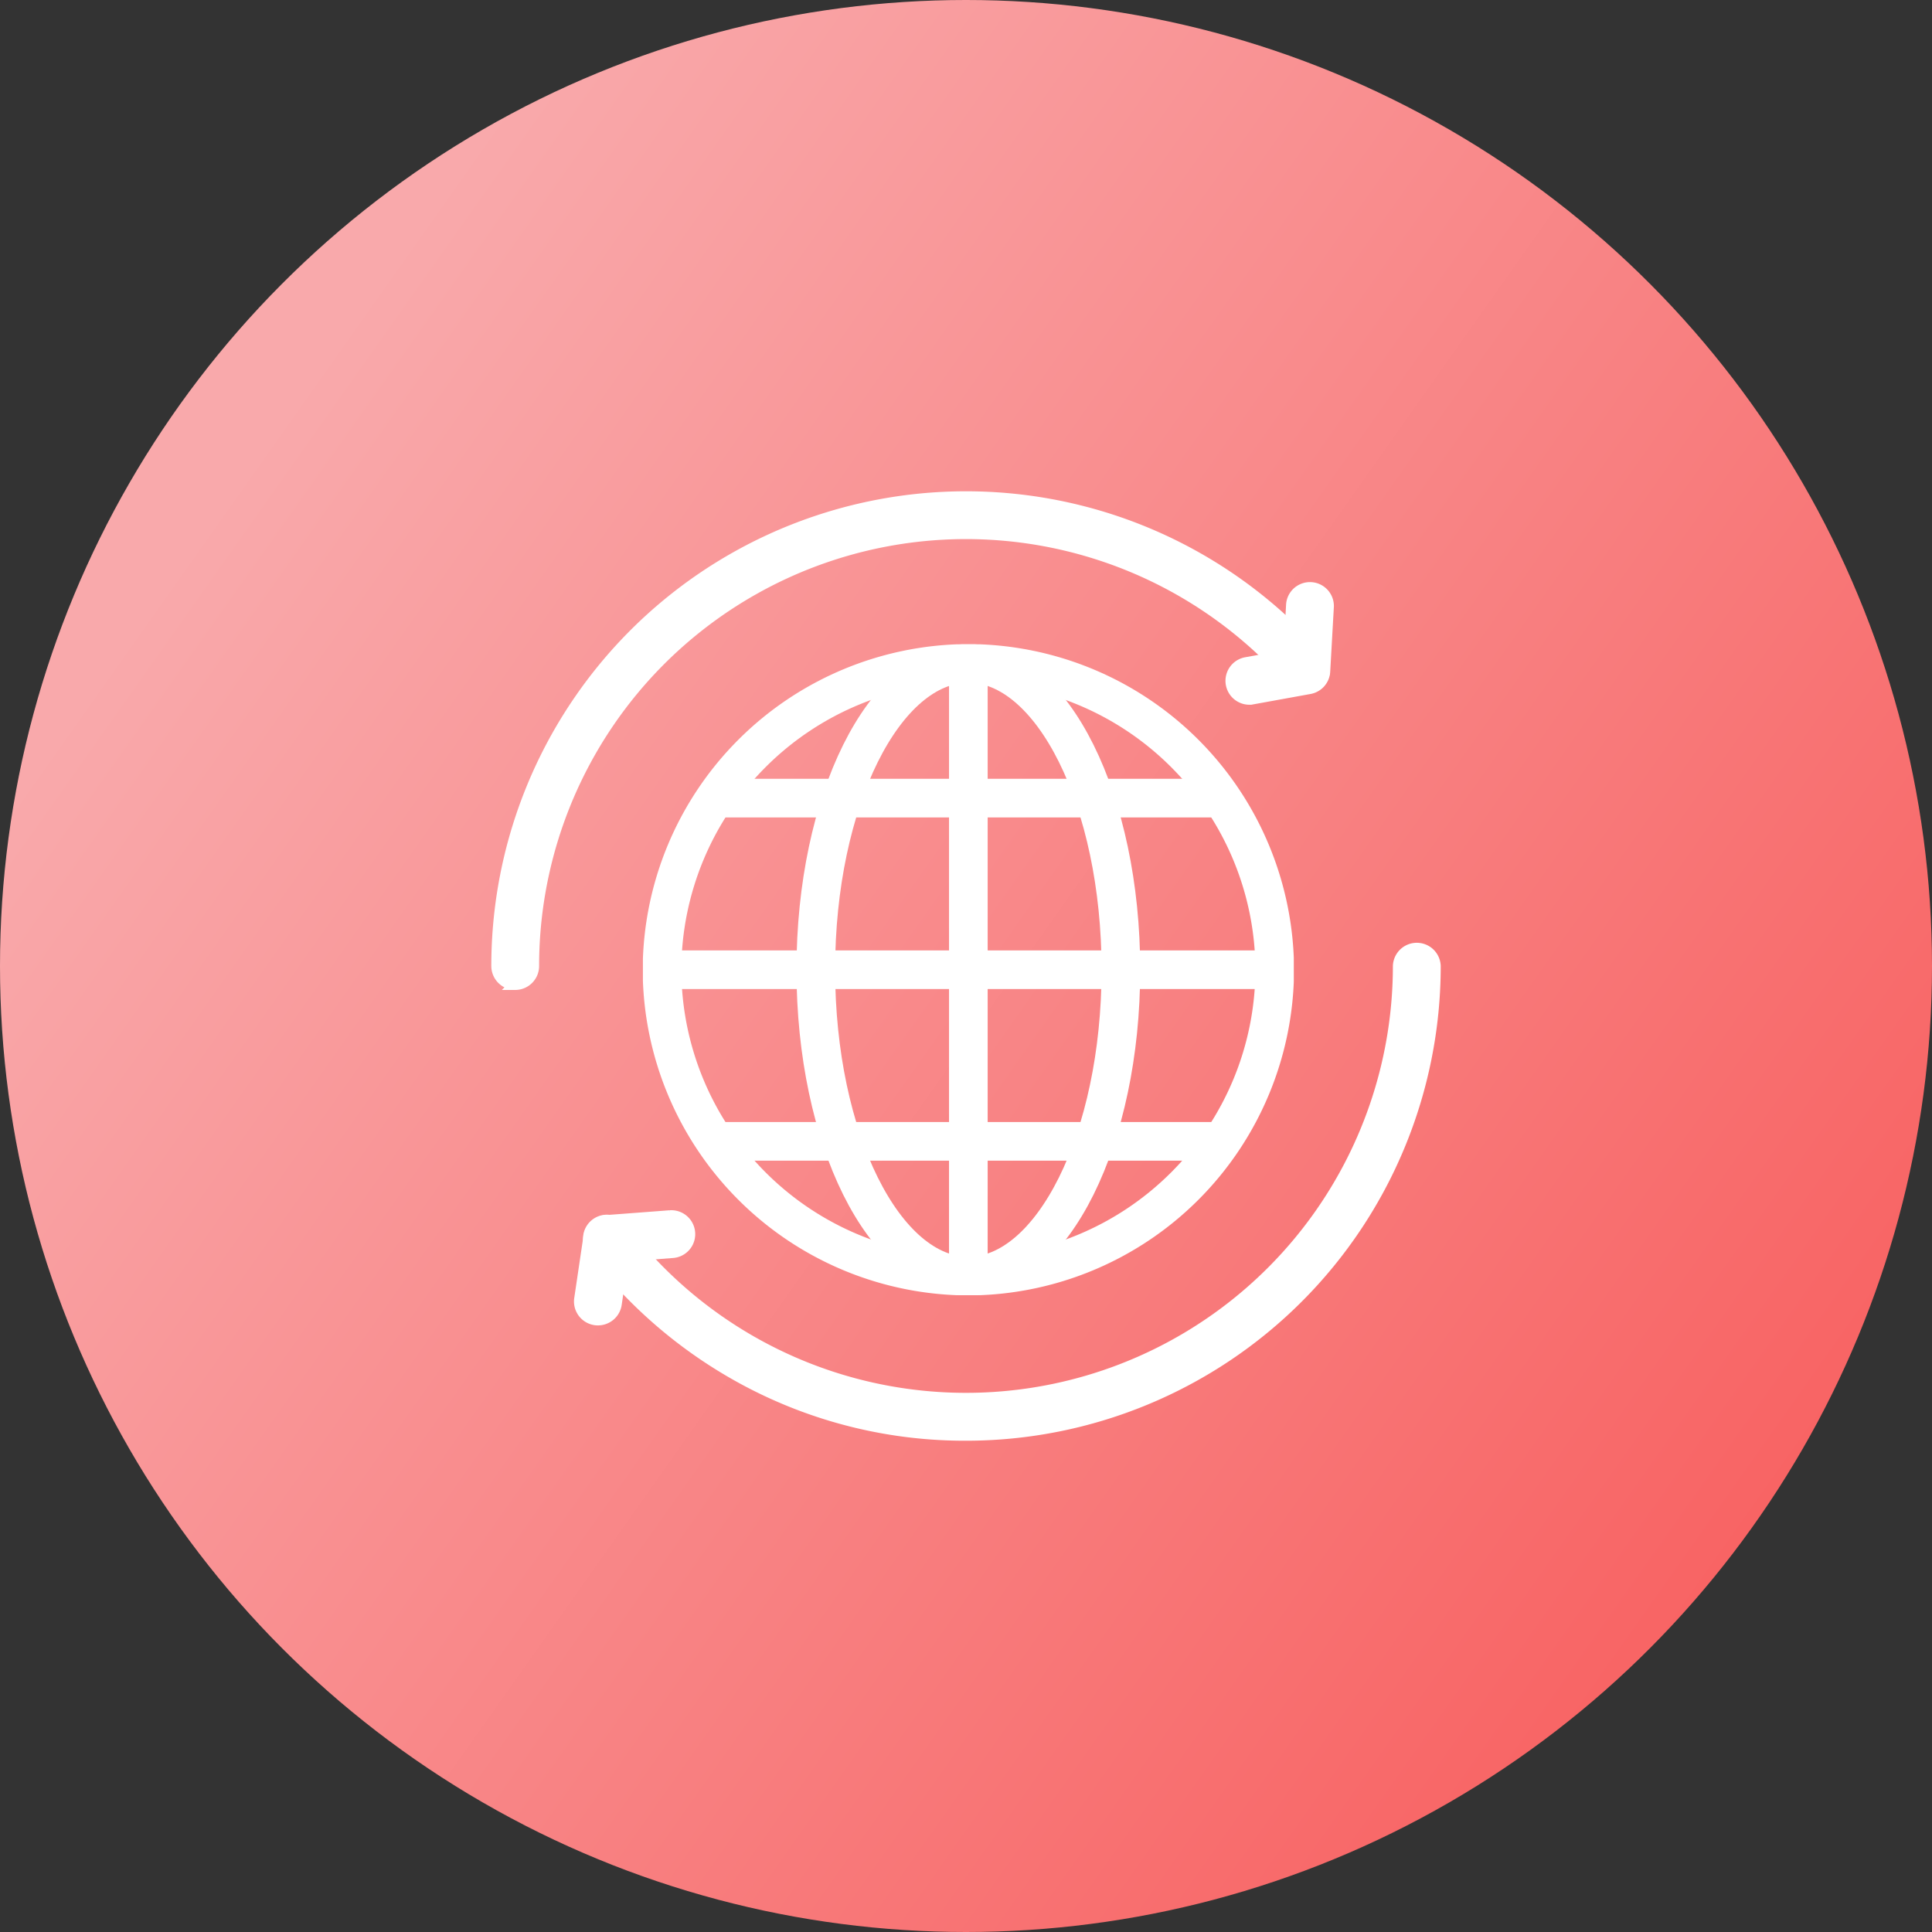
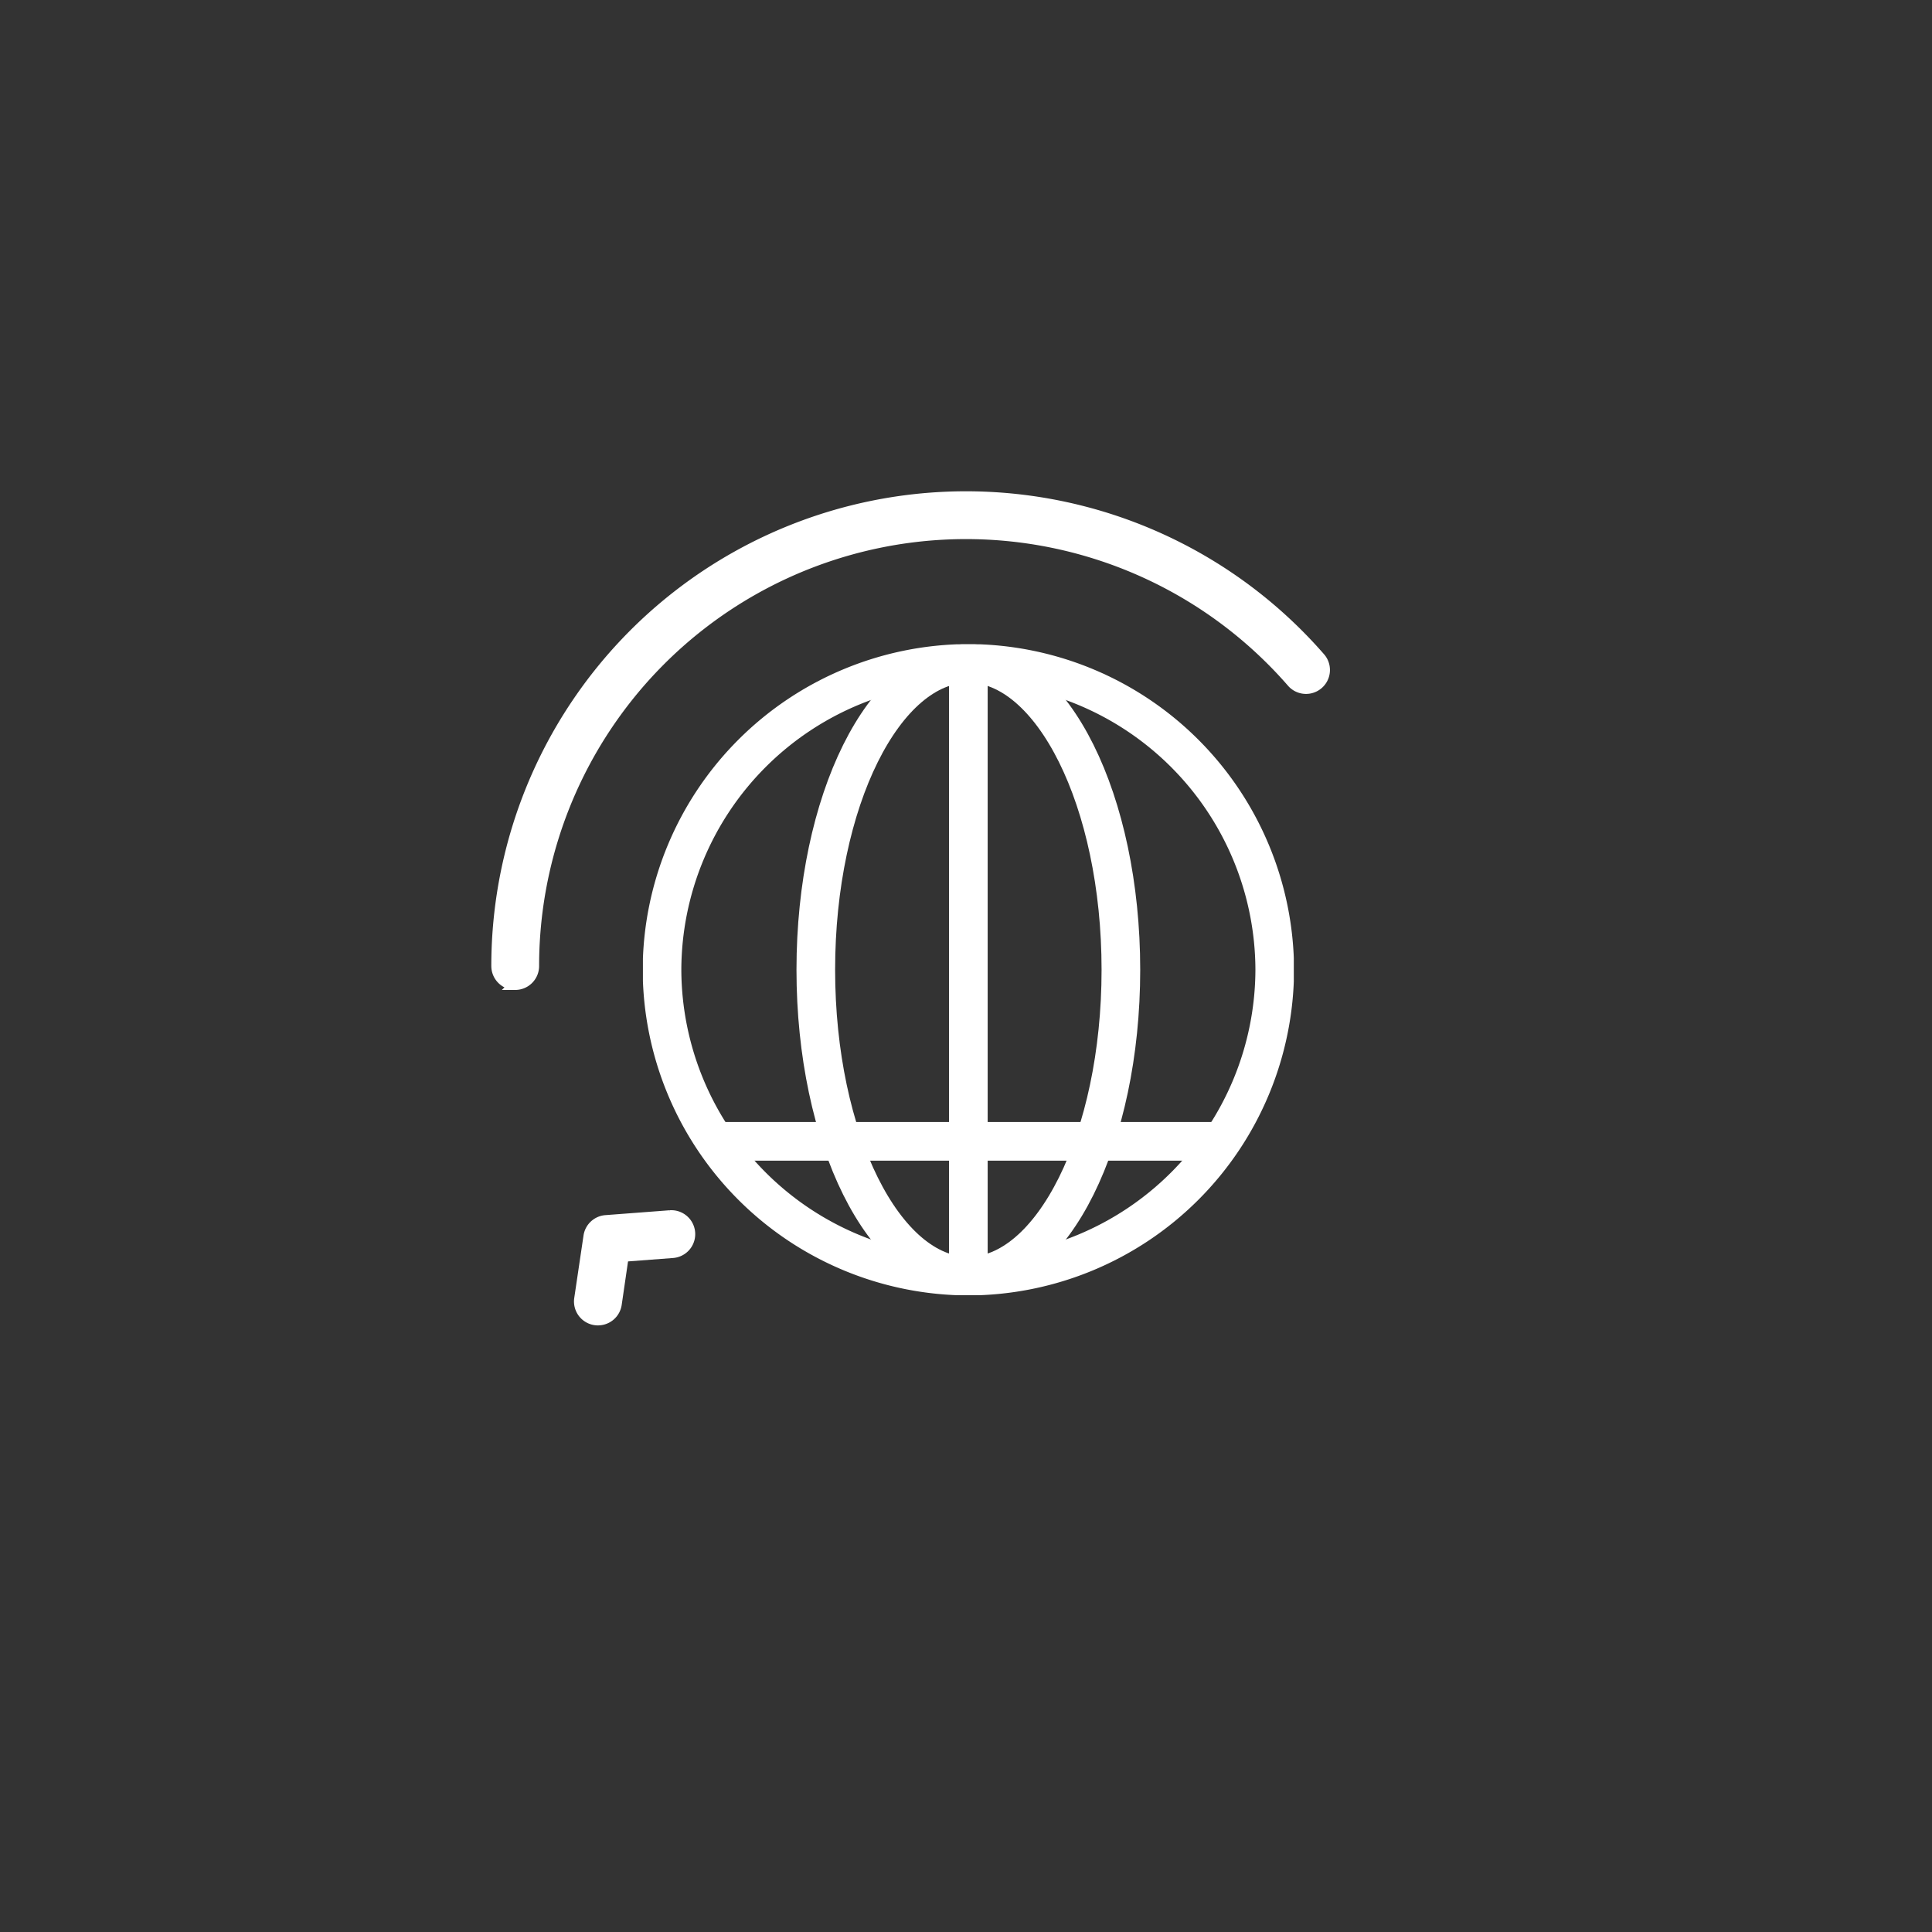
<svg xmlns="http://www.w3.org/2000/svg" width="70" height="70" viewBox="0 0 70 70">
  <rect x="0" y="0" width="70" height="70" fill="#333333" stroke="none" />
  <defs>
    <linearGradient id="linear-gradient" x1="0.908" y1="0.783" x2="0.134" y2="0.236" gradientUnits="objectBoundingBox">
      <stop offset="0" stop-color="#f86464" />
      <stop offset="1" stop-color="#f9a9ab" />
    </linearGradient>
    <clipPath id="clip-path">
      <path id="path297" d="M0-682.665H23.583v23.583H0Z" transform="translate(0 682.665)" fill="#fff" />
    </clipPath>
  </defs>
  <g id="Group_9668" data-name="Group 9668" transform="translate(-459 -4270)">
-     <circle id="Ellipse_174" data-name="Ellipse 174" cx="35" cy="35" r="35" transform="translate(459 4270)" fill="url(#linear-gradient)" />
    <g id="_x32_9_Transaction" transform="translate(477 4288)">
      <g id="XMLID_3110_" transform="translate(0 0)">
        <g id="XMLID_504_" transform="translate(0 0)">
          <g id="XMLID_564_">
            <g id="XMLID_599_" transform="translate(3.333 16.333)">
-               <path id="XMLID_4055_" d="M65.067,263.688a16.823,16.823,0,0,1-7.671-1.825,17.157,17.157,0,0,1-5.859-4.881.667.667,0,1,1,1.061-.808,15.668,15.668,0,0,0,28.136-9.486.667.667,0,0,1,1.333,0,17,17,0,0,1-17,17Z" transform="translate(-51.4 -246.021)" fill="#fff" stroke="#fff" stroke-width="0.4" />
-             </g>
+               </g>
            <g id="XMLID_598_">
              <path id="XMLID_4054_" d="M2.166,19.166A.667.667,0,0,1,1.5,18.5,17,17,0,0,1,31.336,7.353a.667.667,0,0,1-1.006.875A15.667,15.667,0,0,0,2.832,18.5a.667.667,0,0,1-.667.667Z" transform="translate(-1.499 -1.499)" fill="#fff" stroke="#fff" stroke-width="0.4" />
            </g>
            <g id="XMLID_571_" transform="translate(26.6 3.267)">
-               <path id="XMLID_4047_" d="M400.383,54.469a.667.667,0,0,1-.118-1.323l1.55-.281.1-1.834a.667.667,0,0,1,1.331.075l-.133,2.358a.667.667,0,0,1-.546.618l-2.067.375A.677.677,0,0,1,400.383,54.469Z" transform="translate(-399.717 -50.402)" fill="#fff" stroke="#fff" stroke-width="0.4" />
-             </g>
+               </g>
            <g id="XMLID_570_" transform="translate(2.997 26.046)">
              <path id="XMLID_4046_" d="M47.037,395.2a.667.667,0,0,1-.66-.765l.336-2.264a.667.667,0,0,1,.609-.567l2.336-.177a.667.667,0,0,1,.1,1.33l-1.805.137L47.7,394.63a.667.667,0,0,1-.659.569Z" transform="translate(-46.37 -391.424)" fill="#fff" stroke="#fff" stroke-width="0.4" />
            </g>
          </g>
        </g>
      </g>
      <g id="g291" transform="translate(5.294 5.344)">
        <g id="g293">
          <g id="g295" clip-path="url(#clip-path)">
            <g id="g301" transform="translate(0.691 0.691)">
              <path id="path303" d="M-620.464-310.232a11.133,11.133,0,0,1-11.1,11.1,11.133,11.133,0,0,1-11.1-11.1,11.133,11.133,0,0,1,11.1-11.1A11.133,11.133,0,0,1-620.464-310.232Z" transform="translate(642.665 321.333)" fill="none" stroke="#fff" stroke-miterlimit="10" stroke-width="1.4" />
            </g>
            <g id="g305" transform="translate(11.791 0.691)">
              <path id="path307" d="M0-620.464v-22.2" transform="translate(0 642.665)" fill="none" stroke="#fff" stroke-miterlimit="10" stroke-width="1.4" />
            </g>
            <g id="g309" transform="translate(6.264 0.691)">
              <path id="path311" d="M-308.945-310.232c0,6.105-2.475,11.1-5.527,11.1s-5.527-5-5.527-11.1,2.475-11.1,5.527-11.1S-308.945-316.337-308.945-310.232Z" transform="translate(319.999 321.333)" fill="none" stroke="#fff" stroke-miterlimit="10" stroke-width="1.4" />
            </g>
            <g id="g313" transform="translate(0.691 11.791)">
-               <path id="path315" d="M-620.464,0h-22.2" transform="translate(642.665 0)" fill="none" stroke="#fff" stroke-miterlimit="10" stroke-width="1.4" />
-             </g>
+               </g>
            <g id="g317" transform="translate(2.65 5.573)">
-               <path id="path319" d="M-510.943,0h-18.282" transform="translate(529.225 0)" fill="none" stroke="#fff" stroke-miterlimit="10" stroke-width="1.4" />
-             </g>
+               </g>
            <g id="g321" transform="translate(2.65 18.009)">
              <path id="path323" d="M-510.943,0h-18.282" transform="translate(529.225)" fill="none" stroke="#fff" stroke-miterlimit="10" stroke-width="1.4" />
            </g>
          </g>
        </g>
      </g>
    </g>
  </g>
</svg>